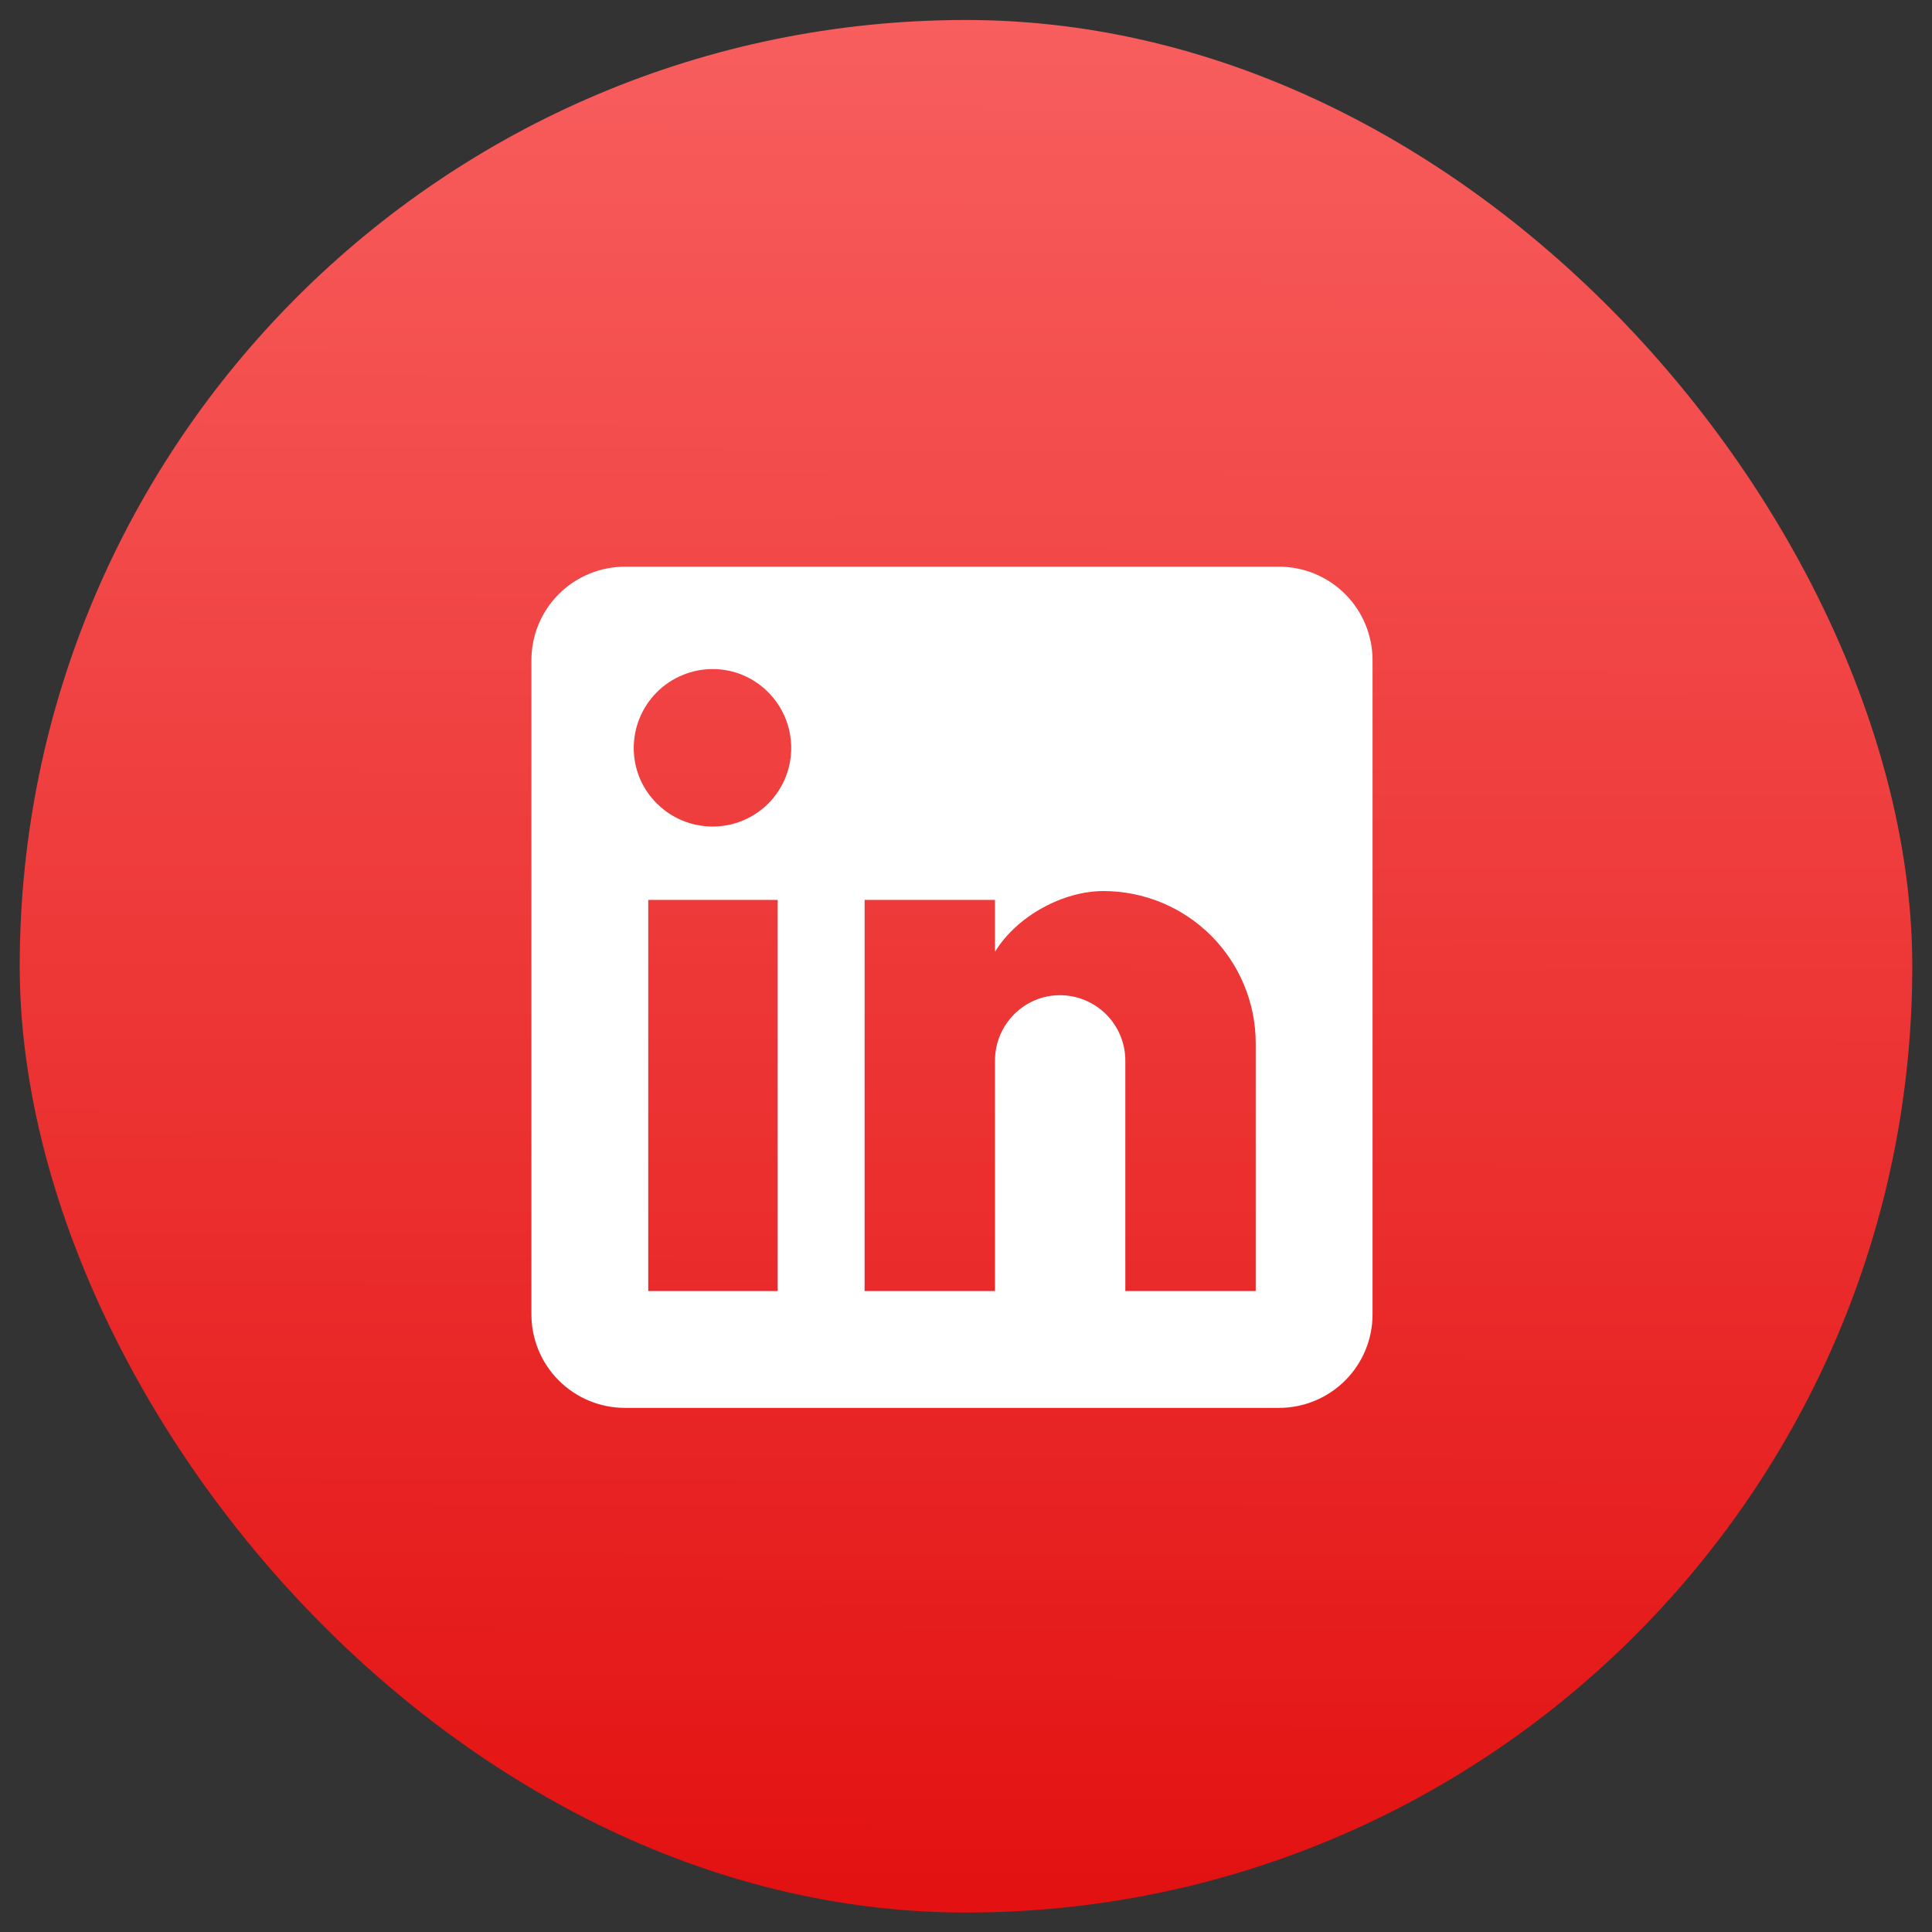
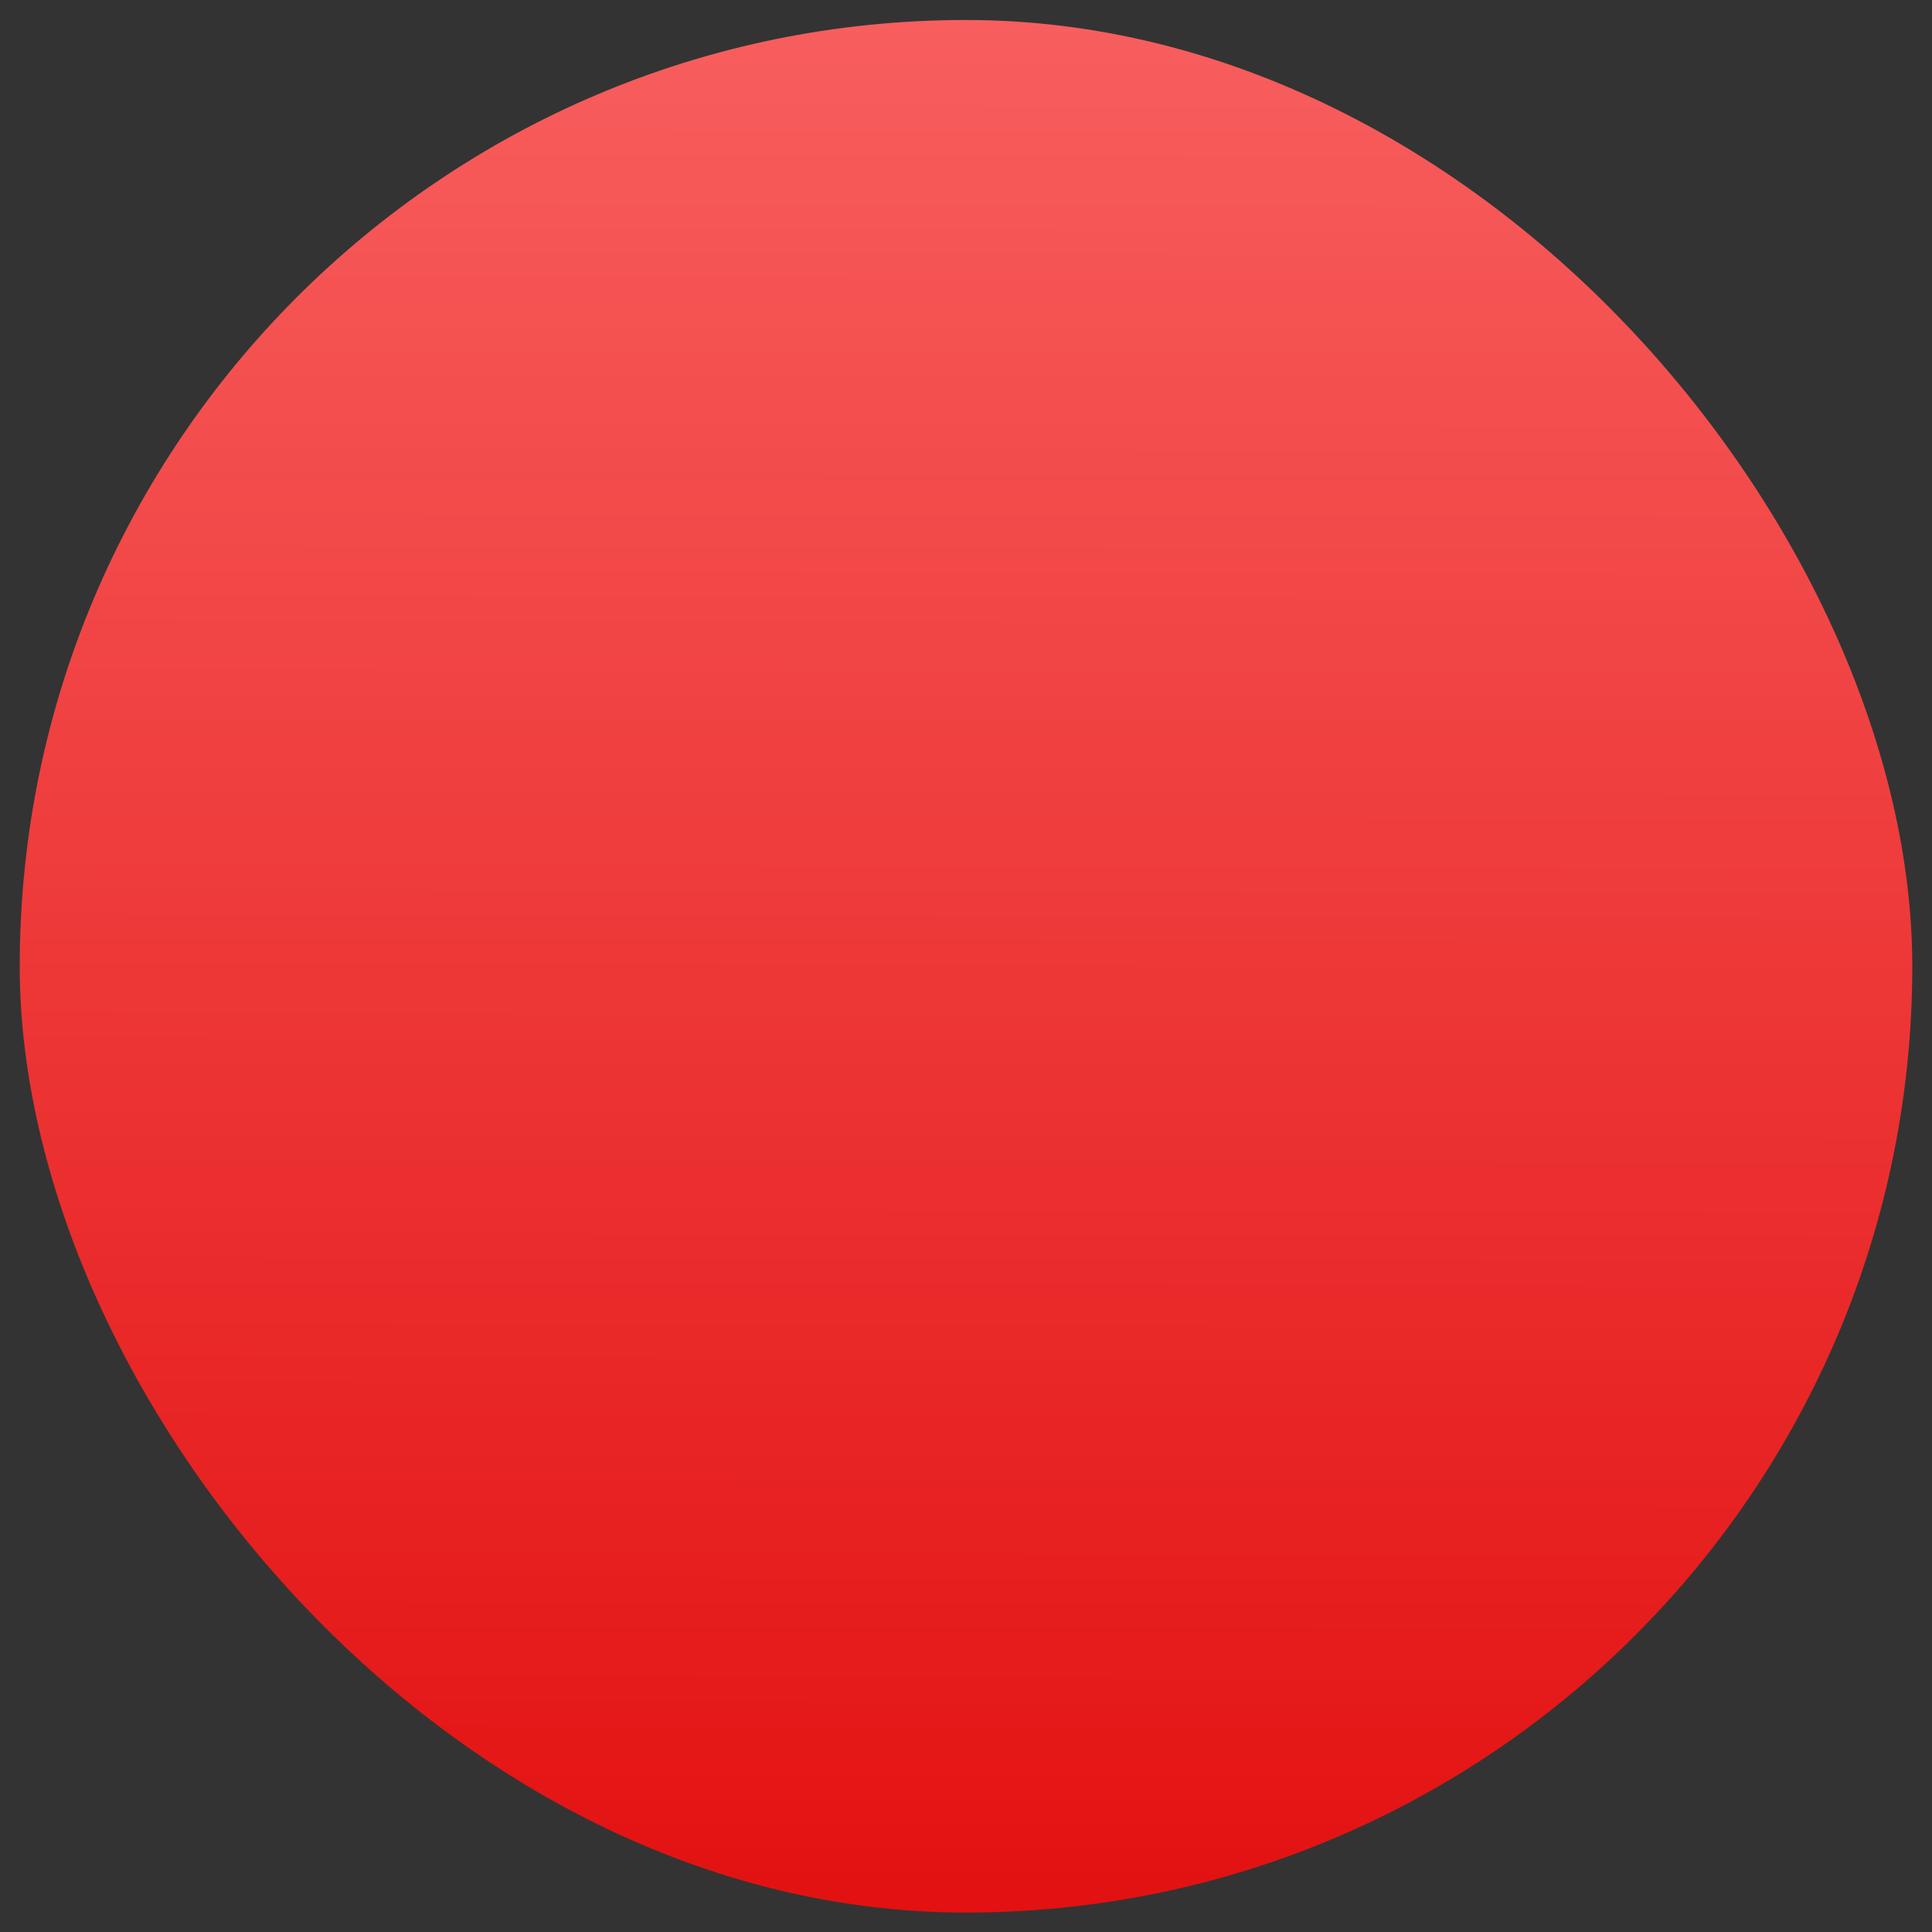
<svg xmlns="http://www.w3.org/2000/svg" width="49" height="49" viewBox="0 0 49 49" fill="none">
  <rect x="0" y="0" width="49" height="49" fill="#333333" stroke="none" />
  <rect x="0.5" y="0.507" width="48" height="48" rx="24" fill="url(#paint0_linear_2780_7420)" />
-   <path d="M32.441 14.373C33.069 14.373 33.672 14.623 34.117 15.068C34.561 15.512 34.811 16.115 34.811 16.744V33.336C34.811 33.965 34.561 34.568 34.117 35.012C33.672 35.457 33.069 35.707 32.441 35.707H15.848C15.22 35.707 14.617 35.457 14.172 35.012C13.727 34.568 13.478 33.965 13.478 33.336V16.744C13.478 16.115 13.727 15.512 14.172 15.068C14.617 14.623 15.22 14.373 15.848 14.373H32.441ZM31.848 32.744V26.462C31.848 25.438 31.441 24.455 30.716 23.73C29.992 23.006 29.009 22.599 27.985 22.599C26.977 22.599 25.804 23.215 25.235 24.139V22.824H21.928V32.744H25.235V26.901C25.235 25.988 25.97 25.241 26.882 25.241C27.322 25.241 27.744 25.416 28.055 25.727C28.367 26.039 28.541 26.461 28.541 26.901V32.744H31.848ZM18.076 20.963C18.604 20.963 19.111 20.753 19.484 20.38C19.858 20.006 20.067 19.5 20.067 18.972C20.067 17.87 19.178 16.969 18.076 16.969C17.545 16.969 17.036 17.18 16.66 17.555C16.284 17.931 16.073 18.441 16.073 18.972C16.073 20.074 16.974 20.963 18.076 20.963ZM19.724 32.744V22.824H16.441V32.744H19.724Z" fill="white" />
  <defs>
    <linearGradient id="paint0_linear_2780_7420" x1="24.5" y1="48.507" x2="24.591" y2="0.507" gradientUnits="userSpaceOnUse">
      <stop offset="0.001" stop-color="#E31111" />
      <stop offset="1" stop-color="#F85E5E" />
    </linearGradient>
  </defs>
</svg>